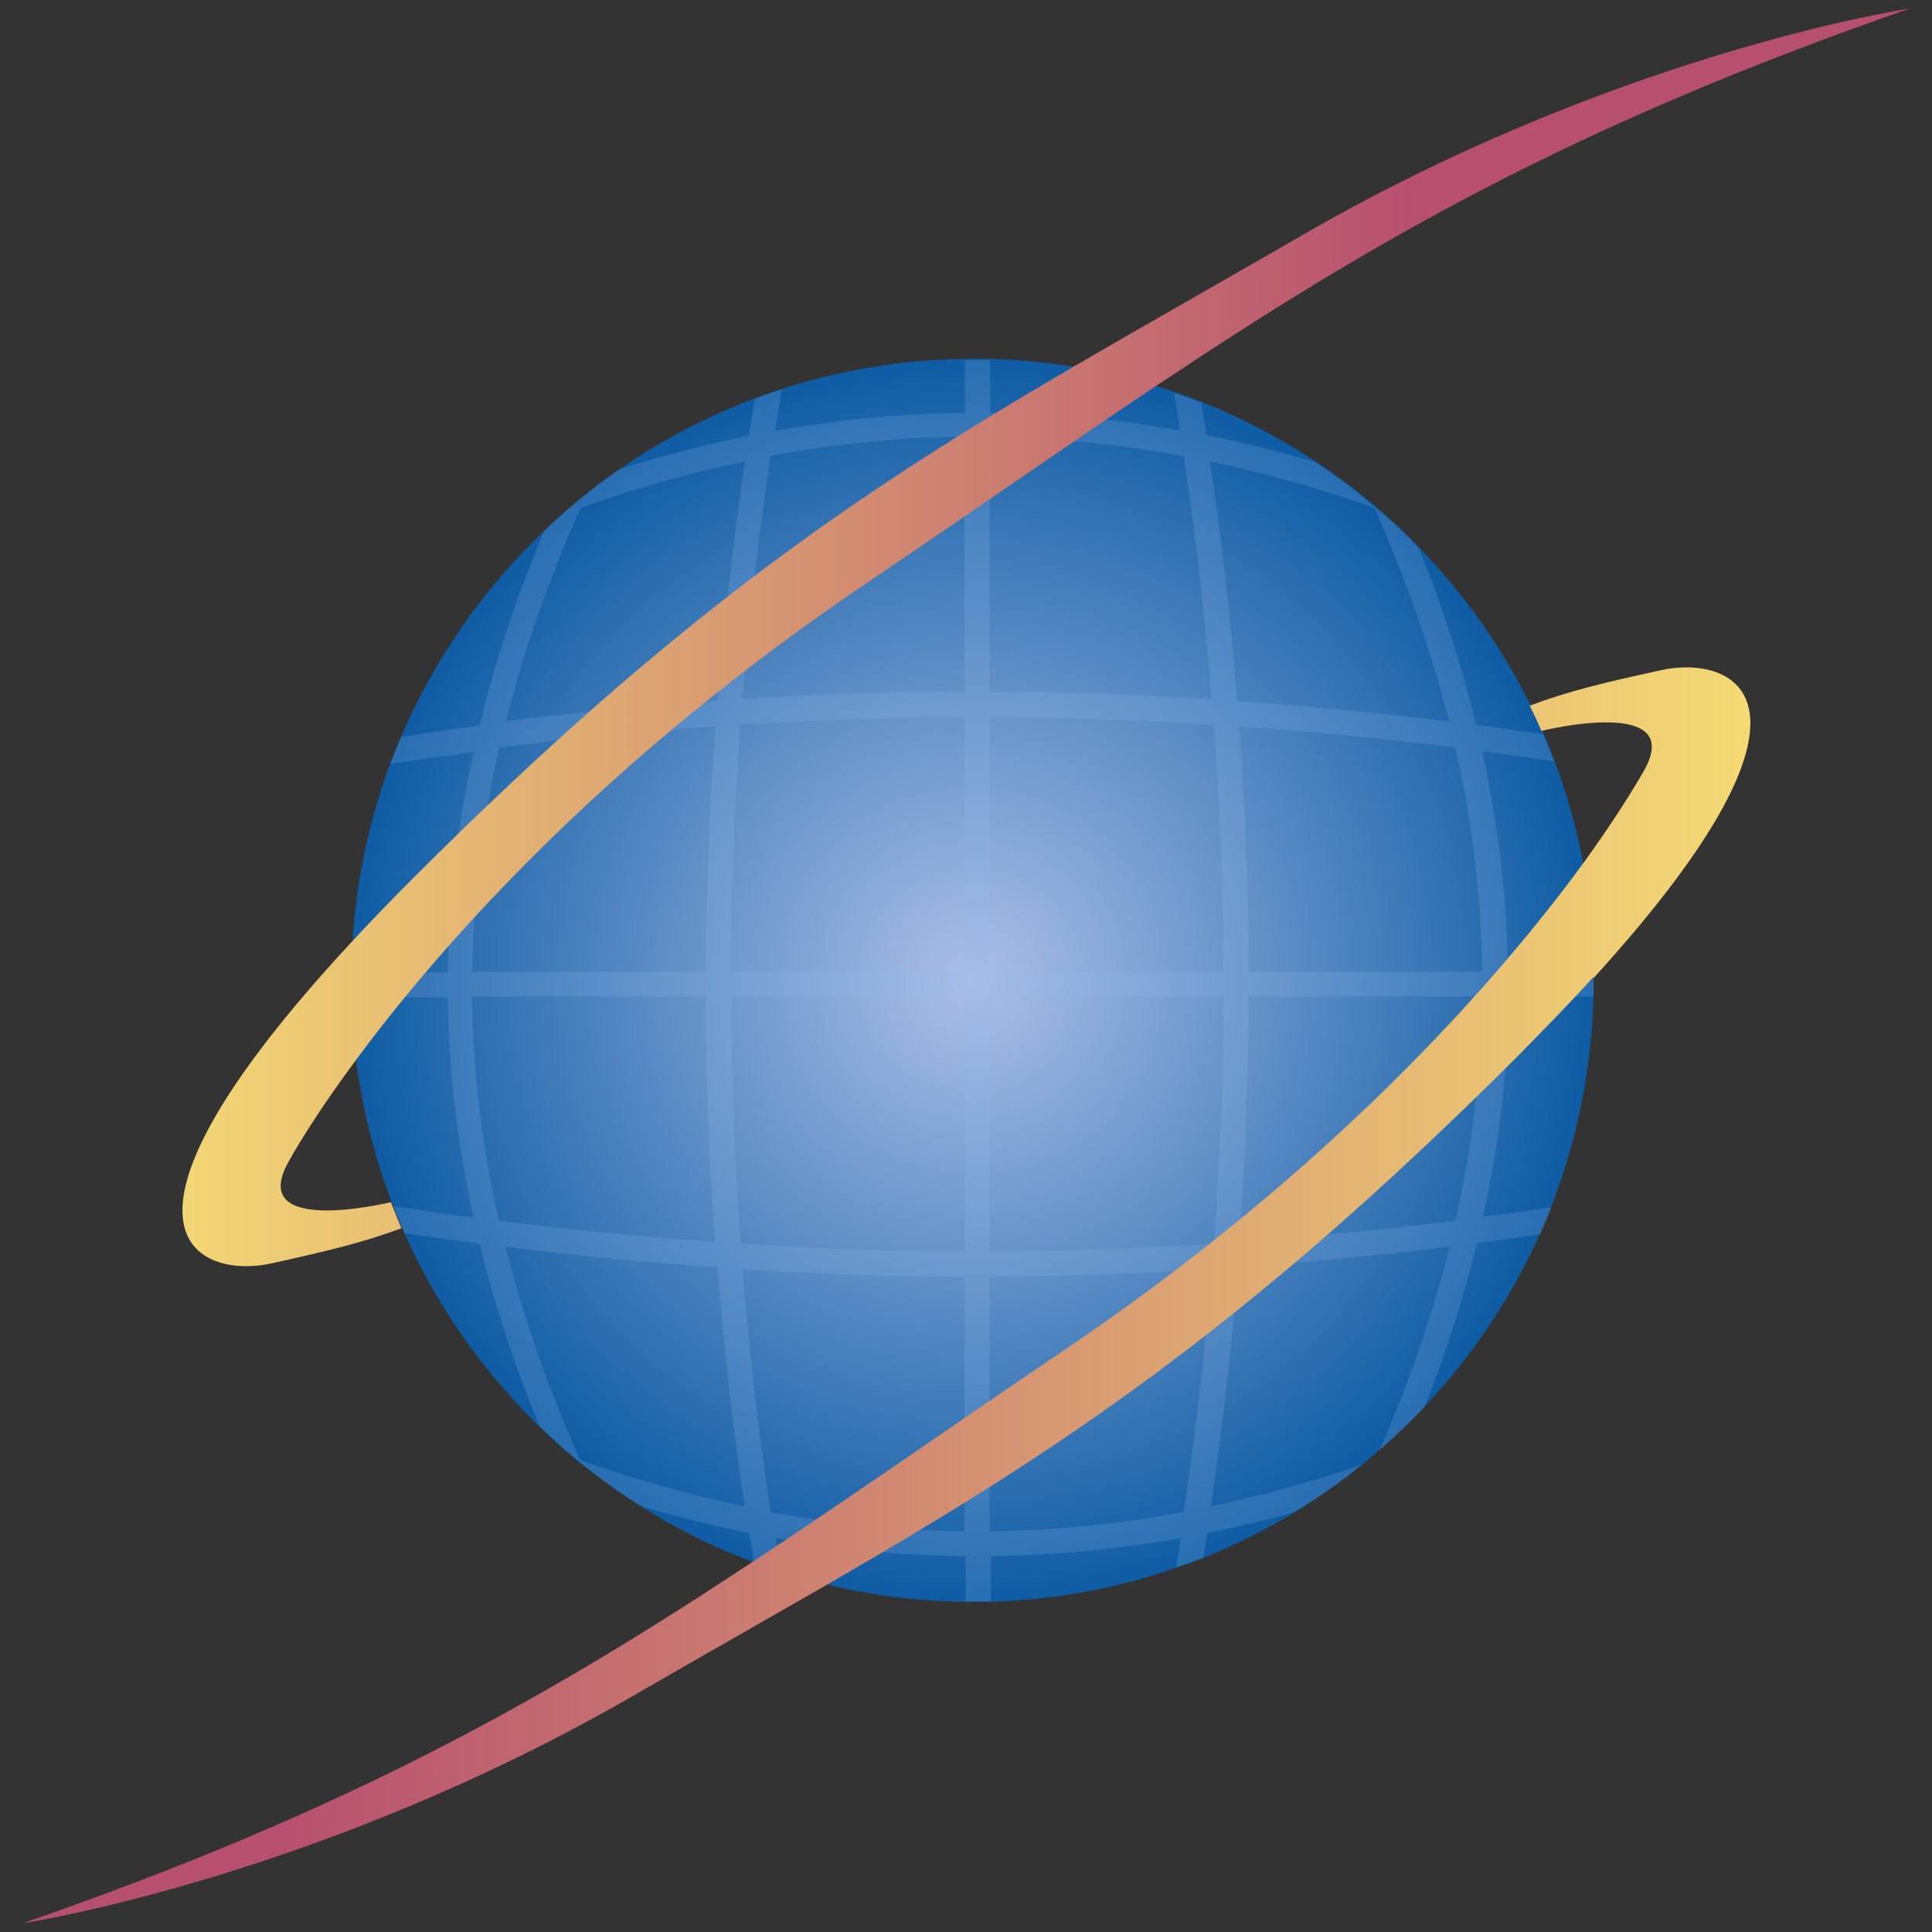
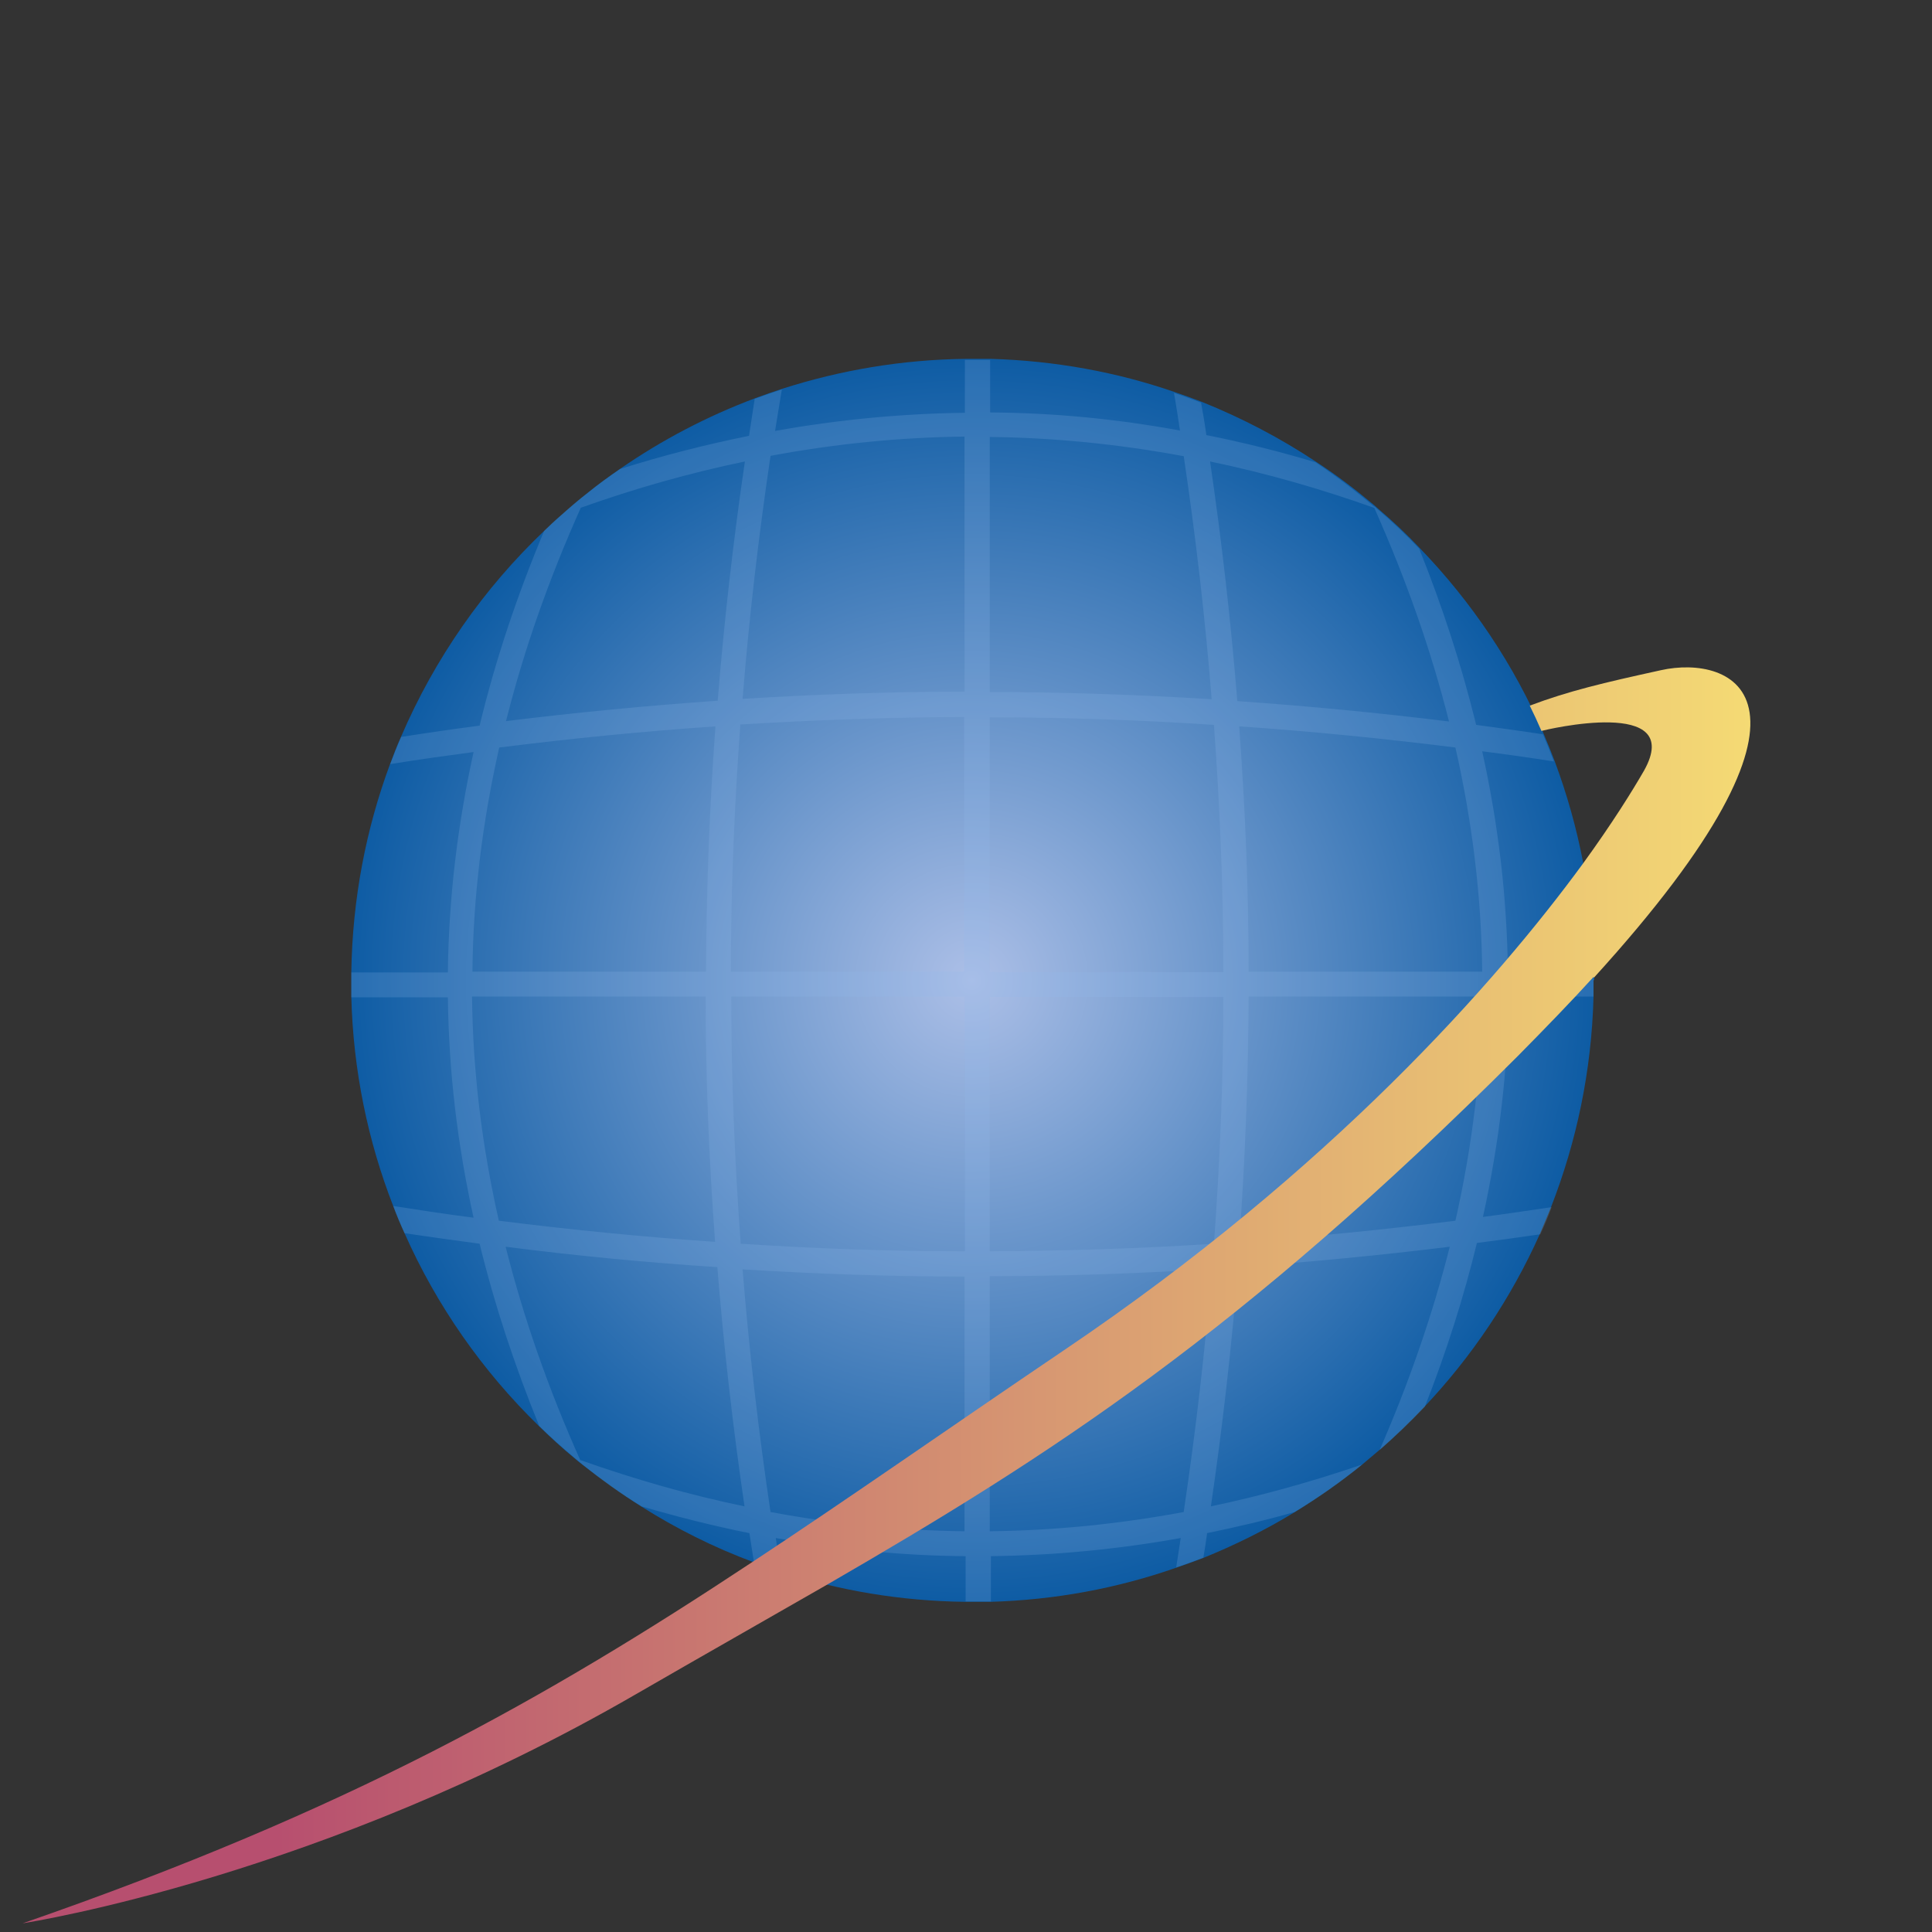
<svg xmlns="http://www.w3.org/2000/svg" xmlns:xlink="http://www.w3.org/1999/xlink" viewBox="0 0 512 512">
  <rect x="0" y="0" width="512" height="512" fill="#333333" stroke="none" />
  <defs>
    <style>      .cls-1 {        fill: #8fb9e9;      }      .cls-2 {        fill: url(#linear-gradient-2);      }      .cls-3 {        fill: url(#radial-gradient);      }      .cls-4 {        opacity: .2;      }      .cls-5 {        fill: url(#linear-gradient);      }    </style>
    <radialGradient id="radial-gradient" cx="257.5" cy="259.8" fx="257.5" fy="259.8" r="164.8" gradientUnits="userSpaceOnUse">
      <stop offset="0" stop-color="#acbfe7" />
      <stop offset="1" stop-color="#0e5ca4" />
    </radialGradient>
    <linearGradient id="linear-gradient" x1="-19.4" y1="168.8" x2="375.6" y2="168.8" gradientUnits="userSpaceOnUse">
      <stop offset="0" stop-color="#fff275" />
      <stop offset="1" stop-color="#b74f6f" />
    </linearGradient>
    <linearGradient id="linear-gradient-2" x1="531.2" y1="343.2" x2="73.4" y2="343.2" xlink:href="#linear-gradient" />
  </defs>
  <g>
    <g id="Layer_1">
      <g>
        <path class="cls-3" d="M422.3,259.8c0,1.4,0,2.9,0,4.3-.5,19.7-4.5,38.5-11.3,55.9-1,2.4-2,4.8-3,7.2-7.6,16.9-18,32.4-30.6,45.7-3.8,4-7.8,7.9-12,11.5,0,0,0,0,0,0-1.5,1.3-3,2.5-4.5,3.8t0,0c-5.7,4.6-11.7,8.8-17.9,12.6-7.7,4.7-15.8,8.7-24.2,12.1-2.4.9-4.8,1.8-7.2,2.6-15.5,5.4-31.9,8.5-49.1,9-1.6,0-3.2,0-4.8,0s-1.3,0-1.9,0c-17.1-.2-33.5-3-48.9-8-2.4-.8-4.8-1.6-7.2-2.5-10.5-3.9-20.5-8.9-29.8-14.8-5.4-3.4-10.5-7.1-15.5-11-.8-.6-1.5-1.2-2.2-1.8h0c-3.3-2.7-6.4-5.6-9.4-8.5h0c-14.9-14.5-27.1-31.9-35.6-51.1-1.1-2.4-2.1-4.8-3-7.2-6.7-17.2-10.6-35.9-11.1-55.4,0-1.4,0-2.9,0-4.3s0-1.6,0-2.3c.3-19.4,3.9-38,10.3-55.2h0c.9-2.4,1.8-4.8,2.9-7.2,8.9-20.7,21.9-39.3,38-54.6h0c1.4-1.3,2.7-2.6,4.1-3.8,2.5-2.2,5-4.4,7.6-6.4,2.7-2.2,5.5-4.2,8.4-6.2,0,0,0,0,0,0,11-7.6,23-13.9,35.8-18.7,2.4-.9,4.8-1.7,7.2-2.5,15.3-4.9,31.6-7.7,48.5-7.9.6,0,1.3,0,1.9,0,1.6,0,3.2,0,4.8,0,17,.5,33.4,3.5,48.7,8.8,2.4.8,4.8,1.7,7.2,2.6,10.7,4.3,20.8,9.6,30.3,15.9t0,0c5.4,3.5,10.5,7.4,15.4,11.5h0c.3.3.7.6,1,.9,3.9,3.3,7.6,6.8,11.1,10.5h0c13.7,14.2,24.9,30.8,32.8,49.2,1,2.4,2,4.8,2.9,7.2,6.5,17.4,10.2,36.1,10.5,55.7,0,.8,0,1.6,0,2.3Z" />
        <g class="cls-4">
          <path class="cls-1" d="M422.3,264.1c0-1.4,0-2.9,0-4.3s0-1.6,0-2.3h-22.7c-.2-19.4-2.5-38.9-6.8-58.4,6.3.8,12.7,1.7,19,2.7-.9-2.4-1.9-4.8-2.9-7.2-5.9-.9-11.8-1.7-17.7-2.5-3.8-15.5-8.8-31-15.1-46.7h0c-3.5-3.7-7.2-7.2-11.1-10.5-.3-.3-.6-.6-1-.8h0c-4.9-4.1-10-8-15.4-11.6t0,0c-9.7-2.9-19.3-5.3-28.9-7.2-.4-2.9-.9-5.8-1.4-8.6-2.4-.9-4.8-1.8-7.2-2.6.6,3.3,1.1,6.6,1.6,10-16.8-3.1-33.6-4.7-50.3-4.8v-13.9c-1.6,0-3.2,0-4.8,0s-1.3,0-1.9,0v14c-16.7.2-33.5,1.8-50.3,4.8.6-3.7,1.2-7.3,1.8-11-2.4.8-4.8,1.6-7.2,2.5-.5,3.3-1,6.5-1.5,9.8-11.4,2.3-22.8,5.2-34.2,8.8,0,0,0,0,0,0-2.9,2-5.7,4-8.4,6.2-2.6,2-5.2,4.2-7.6,6.4-1.4,1.2-2.8,2.5-4.1,3.8h0c-7.3,17.4-13,34.6-17.1,51.6h0c-6.9.9-13.9,1.9-20.8,3-1,2.4-2,4.8-2.9,7.2,7.4-1.2,14.7-2.2,22.1-3.2-4.3,19.6-6.6,39-6.8,58.4h-25.6c0,.8,0,1.6,0,2.3,0,1.4,0,2.9,0,4.3h25.6c.2,19.4,2.5,38.9,6.8,58.4-7.1-.9-14.2-2-21.3-3.1.9,2.4,1.9,4.8,3,7.2,6.6,1,13.3,1.9,19.9,2.8h0c3.9,16,9.2,32.1,15.8,48.3h0c3,3,6.2,5.8,9.4,8.5h0c.7.6,1.5,1.2,2.2,1.8,4.9,4,10.1,7.7,15.5,11,9.6,2.8,19.1,5.2,28.6,7.1.4,2.6.8,5.1,1.2,7.7,2.4.9,4.7,1.7,7.2,2.5-.5-3-1-5.9-1.4-8.9,16.8,3,33.6,4.7,50.3,4.8v12c.6,0,1.3,0,1.9,0,1.6,0,3.2,0,4.8,0v-12c16.7-.2,33.5-1.8,50.3-4.8-.4,2.6-.8,5.2-1.2,7.8,2.4-.8,4.8-1.7,7.2-2.6.4-2.2.7-4.3,1-6.5,7.7-1.6,15.5-3.4,23.2-5.6,6.3-3.8,12.3-8,17.9-12.6-13.4,4.6-26.8,8.3-40.1,11.1,3.1-21.2,5.5-42.3,7.2-63.4,18.7-1.3,37.4-3.1,56.1-5.4-4.5,17.8-10.7,35.8-18.6,53.9,4.2-3.7,8.2-7.5,12-11.5,5.7-14.5,10.3-29,13.8-43.4,5.6-.7,11.2-1.5,16.8-2.3,1.1-2.4,2.1-4.7,3-7.2-6.1.9-12.1,1.8-18.2,2.6,4.3-19.6,6.6-39,6.8-58.4h22.7ZM153.8,134.6c14.6-5.2,29.1-9.3,43.6-12.3-3.1,21.2-5.5,42.3-7.2,63.4-18.7,1.3-37.4,3.1-56.1,5.4,4.7-18.7,11.3-37.5,19.8-56.5ZM132.3,198.1c19.1-2.4,38.2-4.3,57.3-5.6-1.6,21.7-2.4,43.4-2.5,65h-61.9c.2-19.7,2.6-39.5,7.1-59.4ZM125.1,264.1h61.9c0,21.7.9,43.3,2.5,65-19.1-1.3-38.2-3.2-57.3-5.6-4.5-19.9-6.9-39.6-7.1-59.4ZM153.8,387c-8.5-19-15.1-37.9-19.8-56.6,18.7,2.4,37.5,4.2,56.1,5.4,1.7,21.1,4.1,42.2,7.2,63.4-14.5-3-28.9-7.1-43.6-12.3ZM255.6,405.8c-17.1-.2-34.2-1.9-51.4-5.1-3.2-21.5-5.7-43-7.4-64.3,19.6,1.2,39.2,1.9,58.8,1.9v67.6ZM255.6,331.6c-19.8,0-39.5-.7-59.3-2-1.6-21.8-2.5-43.7-2.5-65.5h61.9v67.4ZM255.6,257.5h-61.9c0-21.8.9-43.6,2.5-65.5,19.8-1.2,39.6-1.9,59.3-2v67.4ZM255.6,183.3c-19.6,0-39.2.7-58.8,1.9,1.7-21.4,4.2-42.8,7.4-64.4,17.2-3.2,34.3-4.9,51.4-5.1v67.6ZM262.3,115.8c17.1.2,34.2,1.9,51.4,5.1,3.2,21.5,5.7,43,7.4,64.4-19.6-1.2-39.2-1.9-58.8-1.9v-67.6ZM313.7,400.7c-17.2,3.2-34.3,4.9-51.4,5.1v-67.6c19.6,0,39.2-.7,58.8-1.9-1.7,21.4-4.2,42.8-7.4,64.3ZM321.7,329.6c-19.8,1.3-39.6,1.9-59.4,2v-67.4h61.9c0,21.8-.9,43.6-2.5,65.5ZM262.3,257.5v-67.4c19.8,0,39.5.7,59.4,2,1.6,21.8,2.5,43.7,2.5,65.5h-61.9ZM320.7,122.3c14.4,3,28.9,7.1,43.5,12.3h0c8.5,19.1,15.1,37.9,19.8,56.6-18.7-2.3-37.4-4.1-56.1-5.4-1.7-21.1-4.1-42.2-7.2-63.4ZM385.7,323.5c-19.1,2.4-38.2,4.3-57.3,5.6,1.6-21.7,2.4-43.4,2.5-65h61.9c-.2,19.7-2.6,39.5-7.1,59.4ZM330.9,257.5c0-21.7-.9-43.3-2.5-65,19.1,1.3,38.1,3.2,57.3,5.6,4.5,19.9,6.9,39.6,7.1,59.4h-61.9Z" />
        </g>
-         <path class="cls-5" d="M506,2.3c-89.6,31.1-142.6,61.9-199.8,100.1-23.7,15.8-48.2,33-76.2,51.9-69.2,46.6-112.8,95.6-135.8,126.8-8.9,12-14.7,21.3-17.8,26.9-10.8,19.5,25.3,11,27.2,10.6.9,2.3,1.8,4.6,2.8,6.9-10.3,3.8-19.1,5.9-34.4,9.3-18.7,4.2-51.1-7.2,21.2-85.2,5-5.4,10.5-11.1,16.6-17.2,70-70,118.7-102.5,174.3-135,18.7-10.9,38.2-21.9,59.5-34.2C426.8,14.7,503.6,2.6,506,2.3Z" />
        <path class="cls-2" d="M422.3,258.9c-5.9,6.5-12.6,13.4-20,20.9-73.7,73.7-123.9,105.9-183.2,140.2-16,9.2-32.6,18.6-50.6,29-83.3,48.2-160.1,60.3-162.5,60.7,86.3-29.9,138.6-59.5,193.3-95.7,25.8-17,52.1-35.5,82.7-56.2,70.7-47.7,114.7-97.8,137.4-128.8,8-11,13.3-19.6,16.3-24.8,11-19.7-26.1-10.8-27.2-10.5-1-2.3-2-4.5-3.1-6.7,10.4-3.9,19.3-6,34.8-9.4,18.4-4.1,50.1,6.9-17.8,81.5Z" />
      </g>
    </g>
  </g>
</svg>